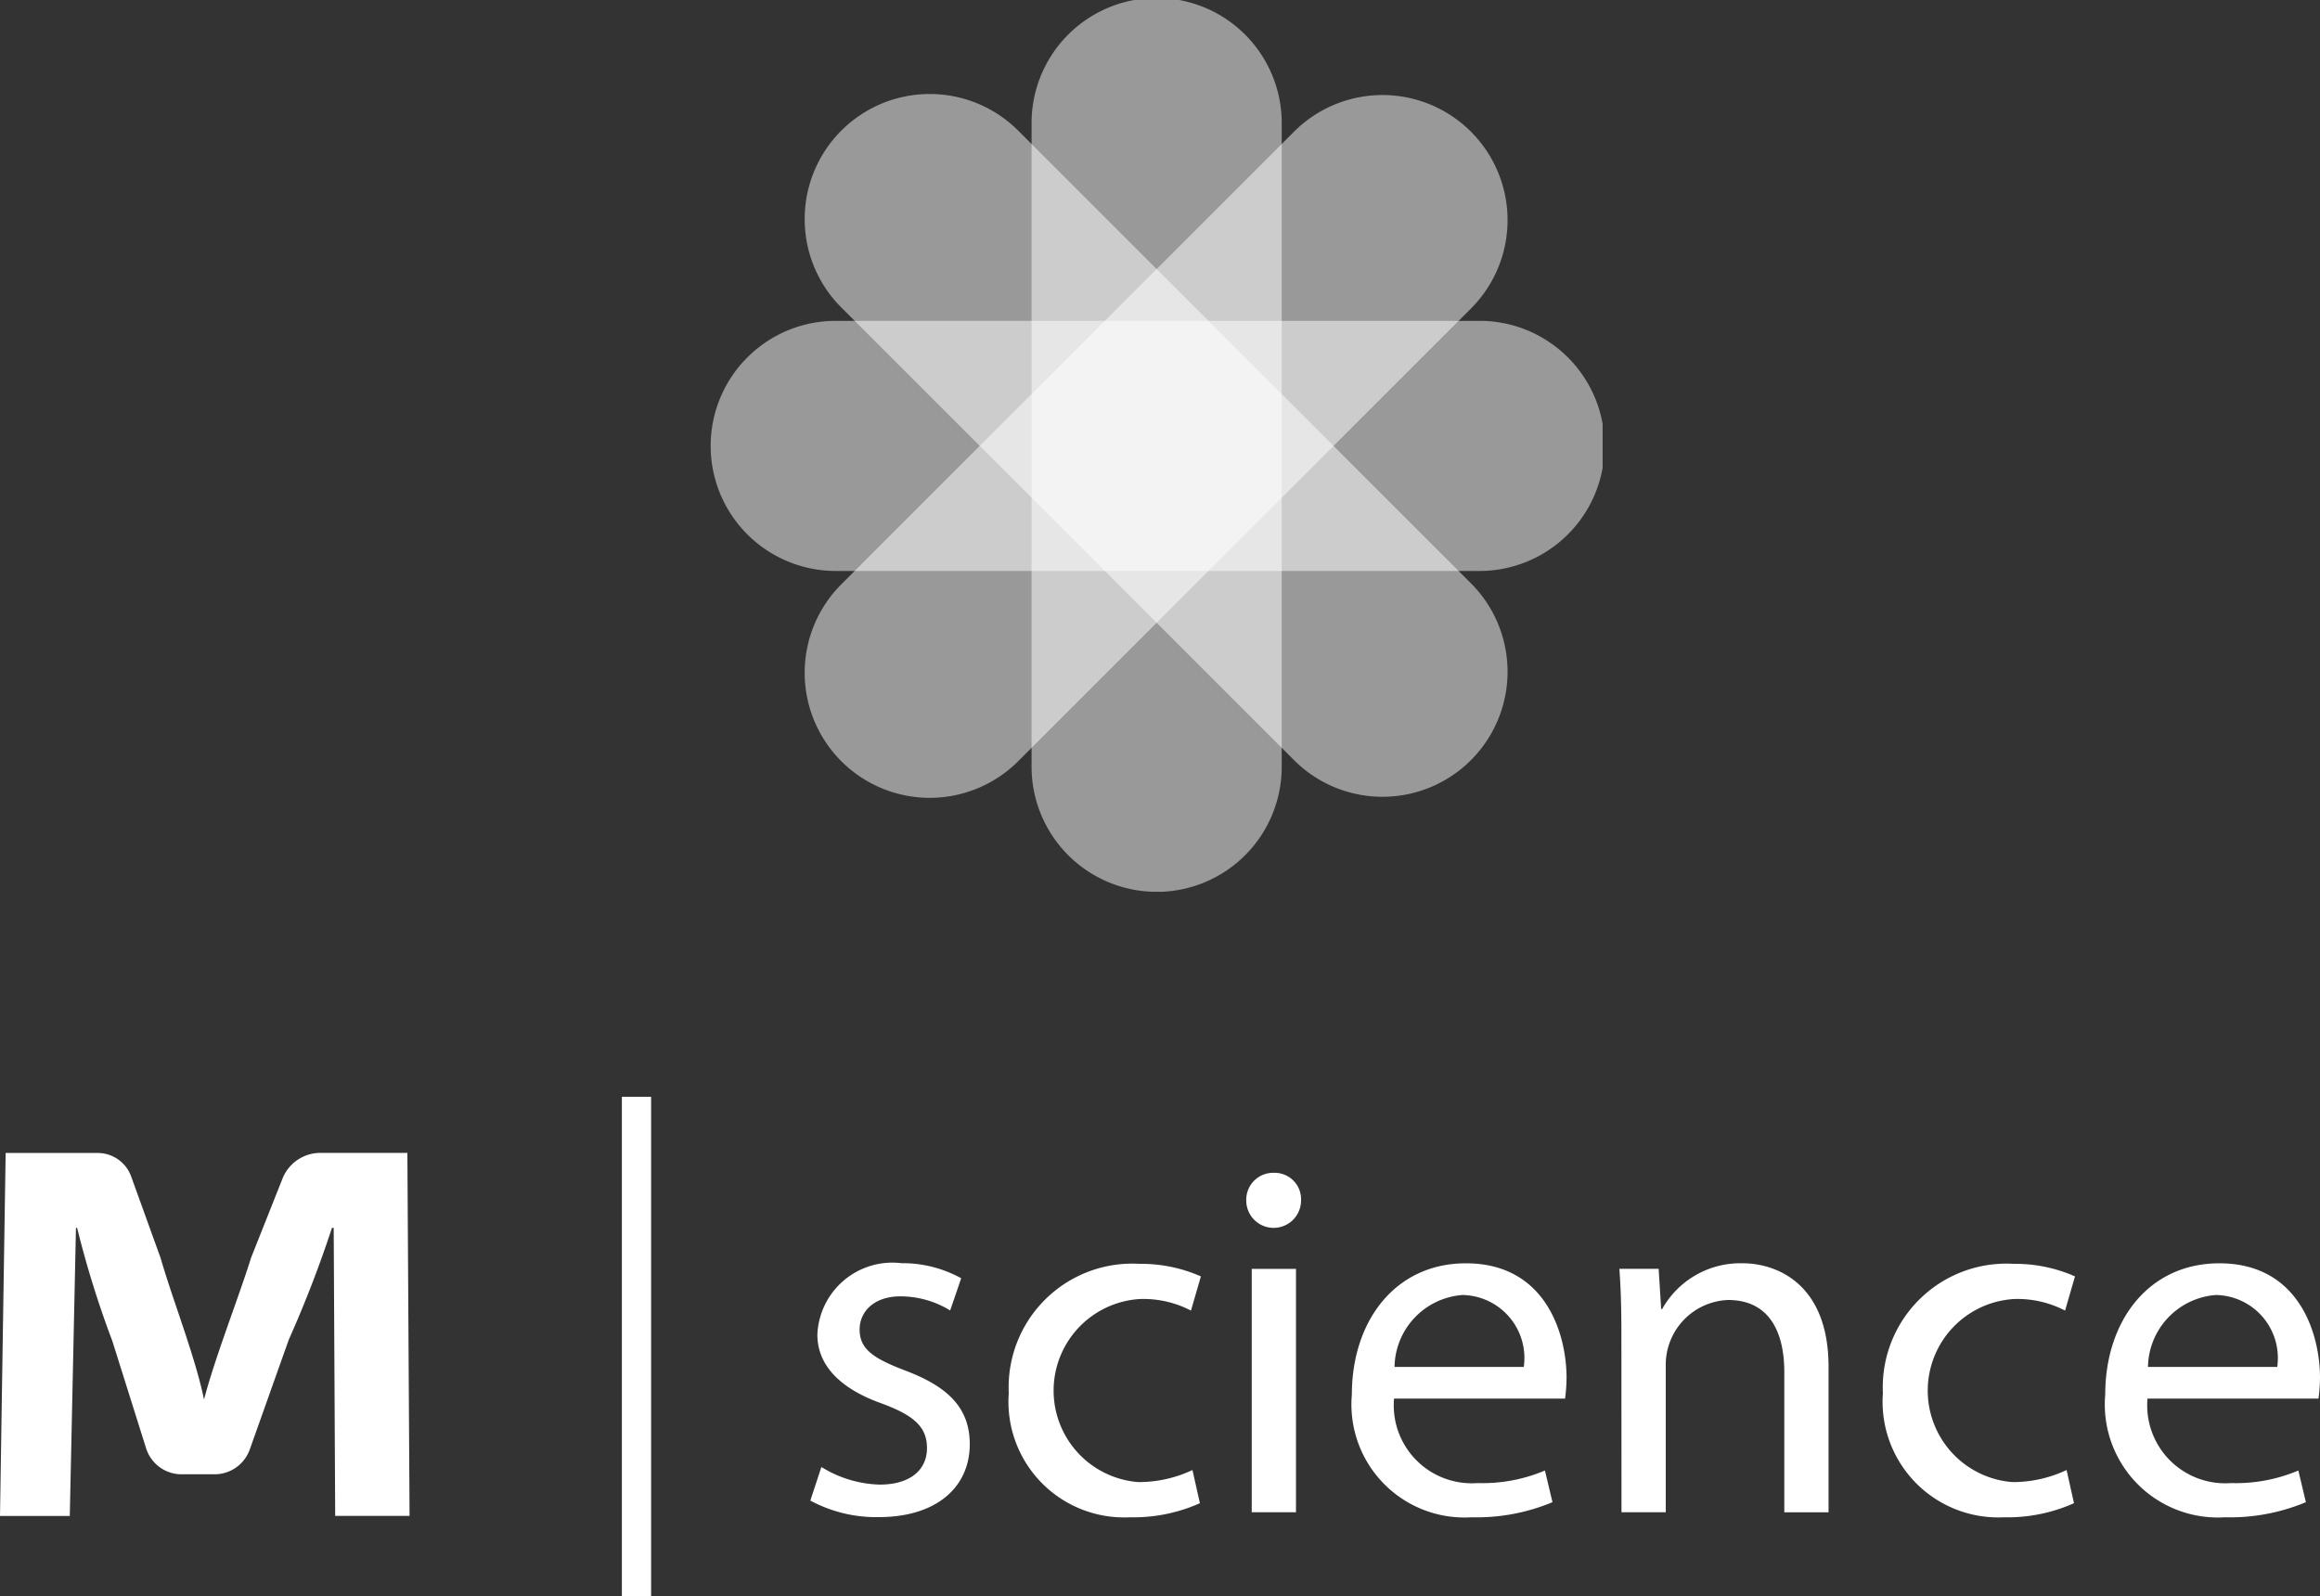
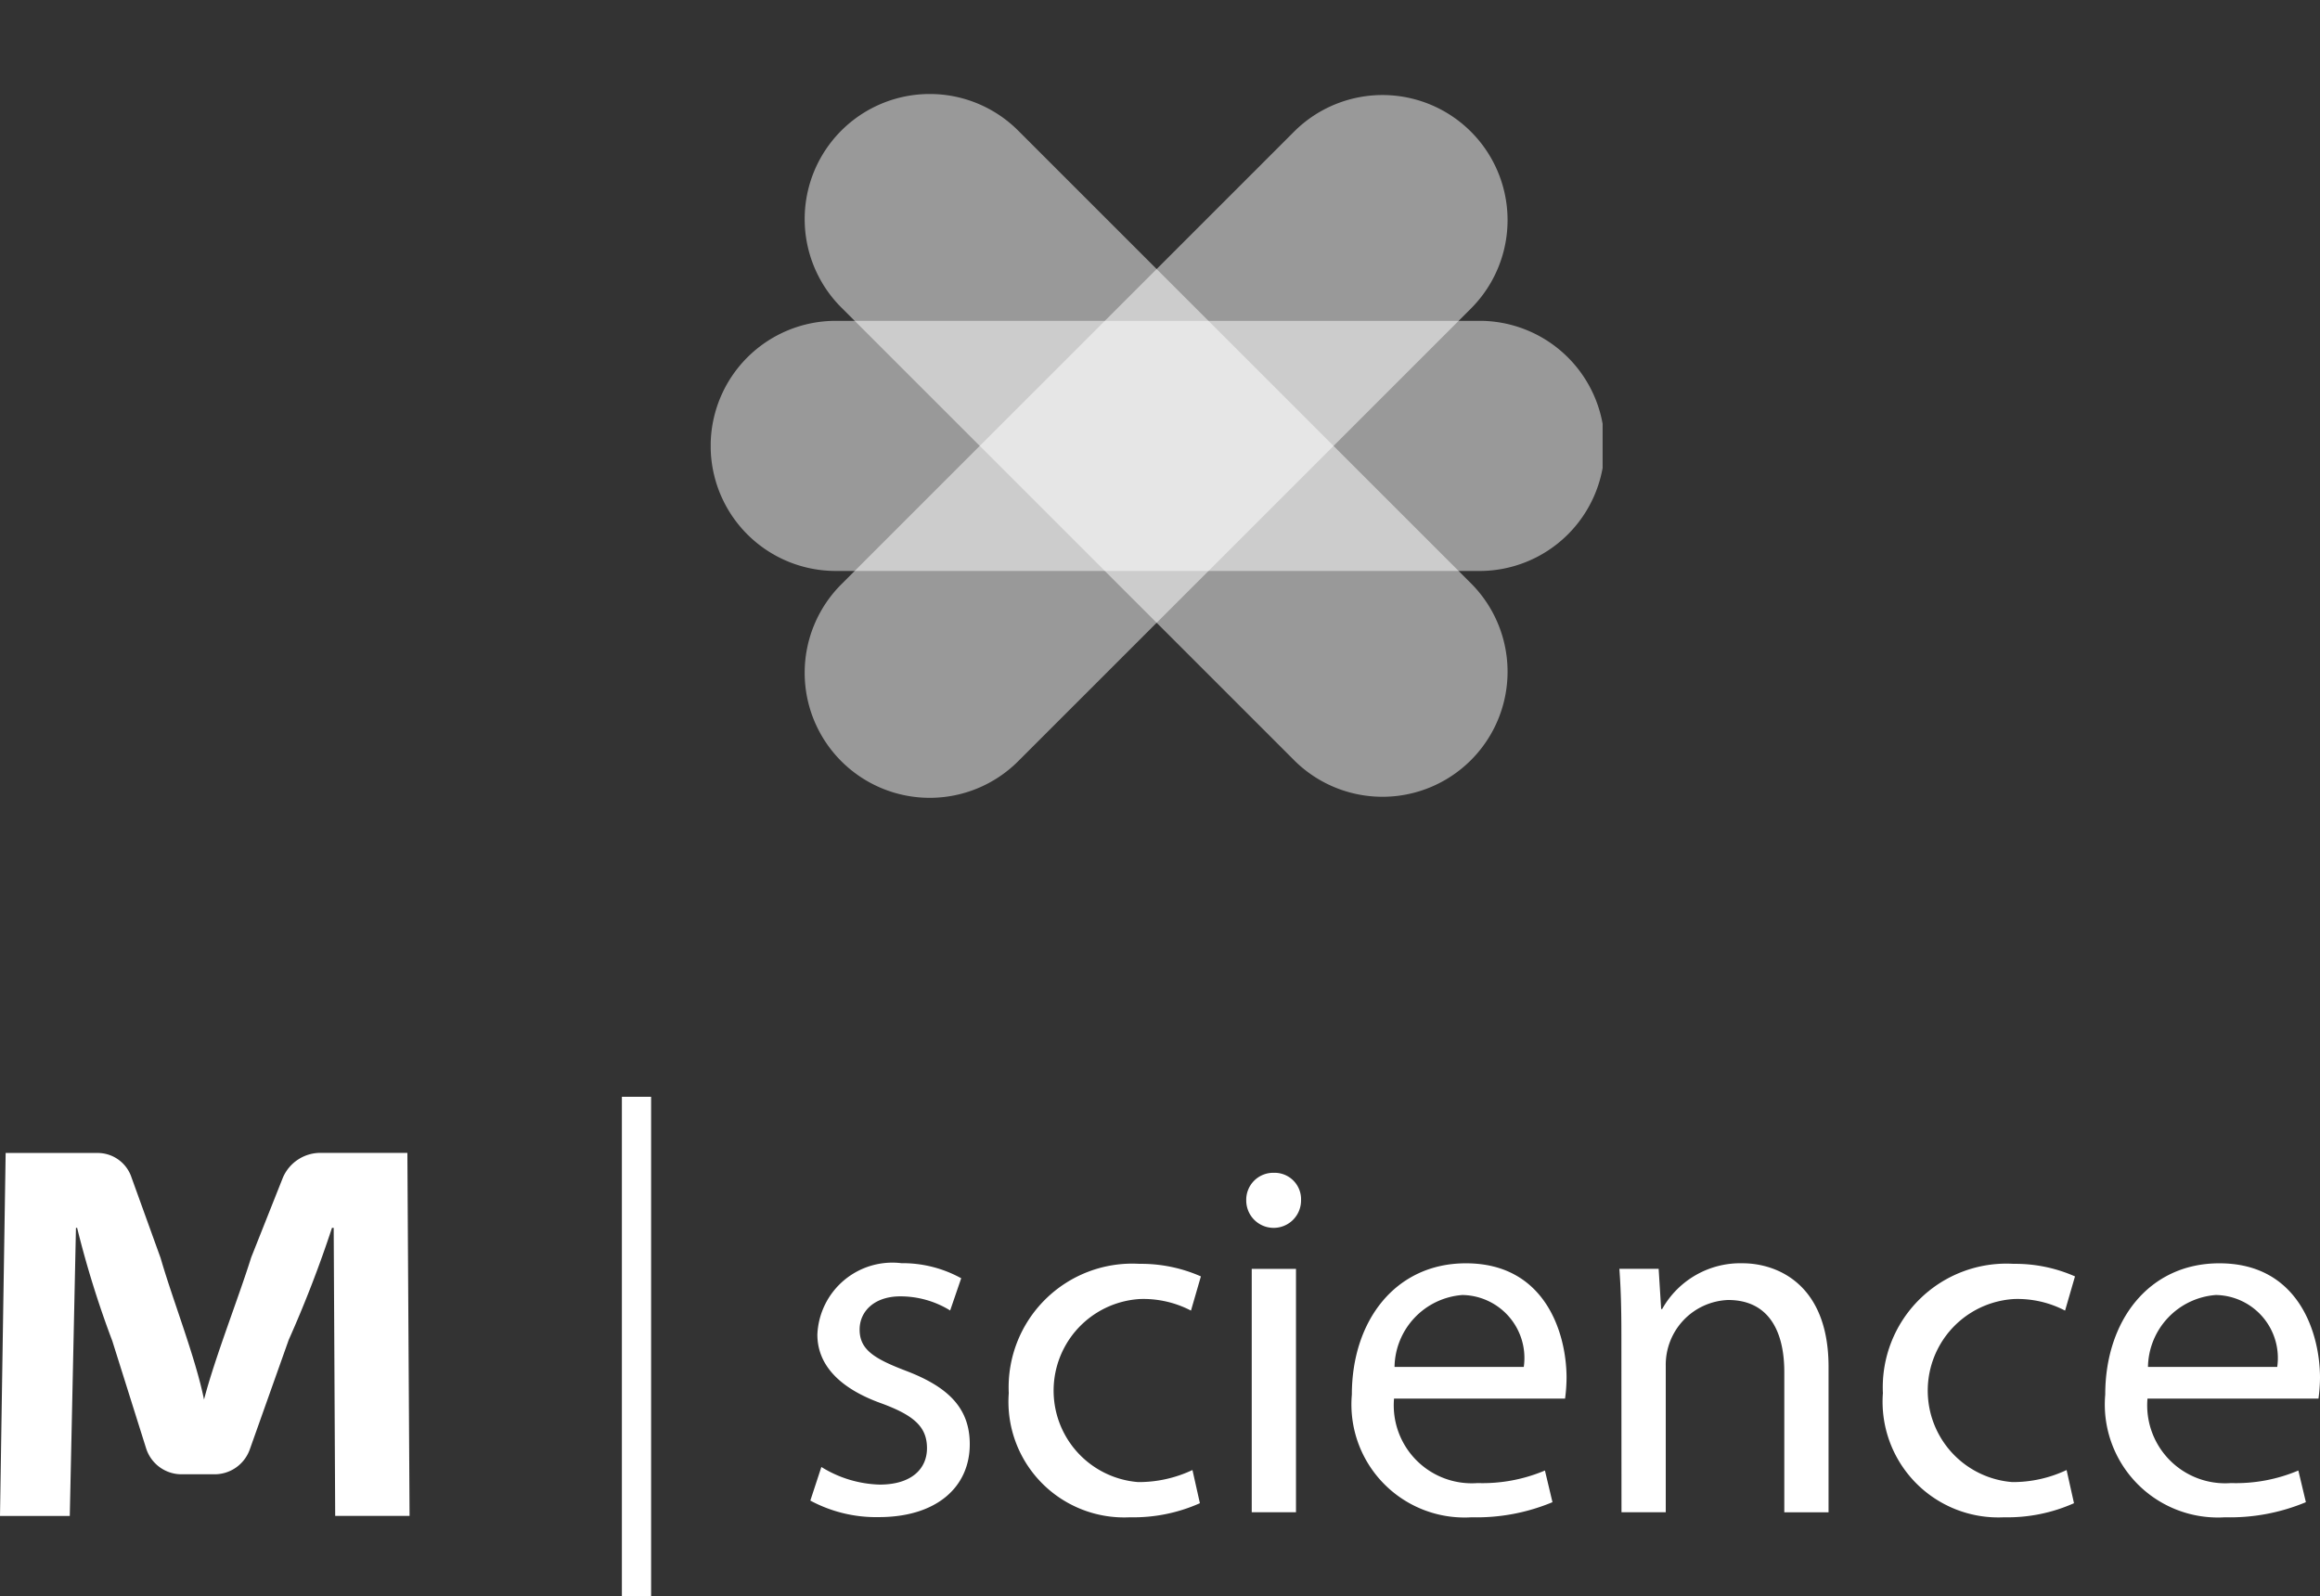
<svg xmlns="http://www.w3.org/2000/svg" width="70.184" height="48.291" viewBox="0 0 70.184 48.291">
  <rect x="0" y="0" width="70.184" height="48.291" fill="#333333" stroke="none" />
  <defs>
    <clipPath id="clip-path">
      <rect id="Rectangle_16878" data-name="Rectangle 16878" width="7.57" height="26.981" fill="none" />
    </clipPath>
    <clipPath id="clip-path-2">
      <rect id="Rectangle_16879" data-name="Rectangle 16879" width="21.295" height="21.295" fill="none" />
    </clipPath>
    <clipPath id="clip-path-3">
      <rect id="Rectangle_16880" data-name="Rectangle 16880" width="26.982" height="7.568" fill="none" />
    </clipPath>
  </defs>
  <g id="Group_43088" data-name="Group 43088" transform="translate(-1929.607)">
    <g id="Group_43041" data-name="Group 43041" transform="translate(1960.814)" opacity="0.5">
      <g id="Group_43040" data-name="Group 43040">
        <g id="Group_43039" data-name="Group 43039" clip-path="url(#clip-path)">
-           <path id="Path_62526" data-name="Path 62526" d="M2886.694,26.982h0a3.784,3.784,0,0,1-3.784-3.784V3.784a3.784,3.784,0,1,1,7.567,0V23.2a3.784,3.784,0,0,1-3.784,3.784" transform="translate(-2882.91)" fill="#fff" />
-         </g>
+           </g>
      </g>
    </g>
    <g id="Group_43044" data-name="Group 43044" transform="translate(1953.951 2.843)" opacity="0.5">
      <g id="Group_43043" data-name="Group 43043">
        <g id="Group_43042" data-name="Group 43042" clip-path="url(#clip-path-2)">
          <path id="Path_62527" data-name="Path 62527" d="M2873.927,24.367h0a3.784,3.784,0,0,1,0-5.351l13.728-13.727a3.784,3.784,0,0,1,5.351,5.351l-13.728,13.727a3.784,3.784,0,0,1-5.351,0" transform="translate(-2872.82 -4.18)" fill="#fff" />
        </g>
      </g>
    </g>
    <g id="Group_43047" data-name="Group 43047" transform="translate(1951.107 9.707)" opacity="0.5">
      <g id="Group_43046" data-name="Group 43046">
        <g id="Group_43045" data-name="Group 43045" clip-path="url(#clip-path-3)">
          <path id="Path_62528" data-name="Path 62528" d="M2868.638,18.056h0a3.783,3.783,0,0,1,3.783-3.784h19.414a3.784,3.784,0,1,1,0,7.567h-19.414a3.783,3.783,0,0,1-3.783-3.784" transform="translate(-2868.639 -14.272)" fill="#fff" />
        </g>
      </g>
    </g>
    <g id="Group_43050" data-name="Group 43050" transform="translate(1953.951 2.843)" opacity="0.5">
      <g id="Group_43049" data-name="Group 43049">
        <g id="Group_43048" data-name="Group 43048" clip-path="url(#clip-path-2)">
          <path id="Path_62529" data-name="Path 62529" d="M2873.927,5.289h0a3.784,3.784,0,0,1,5.351,0l13.728,13.727a3.784,3.784,0,0,1-5.351,5.351L2873.927,10.64a3.784,3.784,0,0,1,0-5.351" transform="translate(-2872.82 -4.18)" fill="#fff" />
        </g>
      </g>
    </g>
    <rect id="Rectangle_16882" data-name="Rectangle 16882" width="0.884" height="15.108" transform="translate(1948.42 33.183)" fill="#fff" />
    <path id="Path_62530" data-name="Path 62530" d="M2873.4,62.357a3.514,3.514,0,0,0,1.764.533c.974,0,1.431-.487,1.431-1.1,0-.639-.381-.989-1.369-1.354-1.323-.471-1.947-1.2-1.947-2.084a2.271,2.271,0,0,1,2.541-2.161,3.679,3.679,0,0,1,1.81.456l-.334.975a2.865,2.865,0,0,0-1.507-.427c-.79,0-1.232.456-1.232,1.005,0,.608.442.881,1.4,1.247,1.277.486,1.932,1.125,1.932,2.221,0,1.294-1,2.206-2.754,2.206a4.2,4.2,0,0,1-2.069-.5Z" transform="translate(-918.945 -17.974)" fill="#fff" />
    <path id="Path_62531" data-name="Path 62531" d="M2887.679,63.46a4.924,4.924,0,0,1-2.115.426,3.5,3.5,0,0,1-3.667-3.758,3.741,3.741,0,0,1,3.956-3.91,4.482,4.482,0,0,1,1.856.38l-.3,1.035a3.109,3.109,0,0,0-1.552-.35,2.776,2.776,0,0,0-.046,5.538,3.8,3.8,0,0,0,1.643-.365Z" transform="translate(-921.773 -17.981)" fill="#fff" />
    <path id="Path_62532" data-name="Path 62532" d="M2894.114,53.006a.829.829,0,0,1-1.658,0,.816.816,0,0,1,.836-.837.8.8,0,0,1,.822.837m-1.492,2.069h1.339v7.364h-1.339Z" transform="translate(-925.148 -16.686)" fill="#fff" />
    <path id="Path_62533" data-name="Path 62533" d="M2898.431,60.288a2.359,2.359,0,0,0,2.526,2.556,4.846,4.846,0,0,0,2.039-.38l.228.958a5.948,5.948,0,0,1-2.448.457,3.42,3.42,0,0,1-3.621-3.713c0-2.221,1.307-3.971,3.452-3.971,2.4,0,3.043,2.115,3.043,3.469a4.969,4.969,0,0,1-.045.624Zm3.925-.958a1.906,1.906,0,0,0-1.856-2.176,2.219,2.219,0,0,0-2.054,2.176Z" transform="translate(-926.652 -17.974)" fill="#fff" />
-     <path id="Path_62534" data-name="Path 62534" d="M2909.114,58.356c0-.761-.015-1.385-.061-1.994h1.188l.076,1.217h.03a2.709,2.709,0,0,1,2.434-1.385c1.019,0,2.6.609,2.6,3.135v4.4h-1.339V59.481c0-1.187-.441-2.176-1.7-2.176a1.962,1.962,0,0,0-1.886,1.994v4.428h-1.339Z" transform="translate(-930.457 -17.974)" fill="#fff" />
+     <path id="Path_62534" data-name="Path 62534" d="M2909.114,58.356c0-.761-.015-1.385-.061-1.994h1.188l.076,1.217h.03a2.709,2.709,0,0,1,2.434-1.385c1.019,0,2.6.609,2.6,3.135v4.4h-1.339V59.481c0-1.187-.441-2.176-1.7-2.176a1.962,1.962,0,0,0-1.886,1.994v4.428h-1.339" transform="translate(-930.457 -17.974)" fill="#fff" />
    <path id="Path_62535" data-name="Path 62535" d="M2926.556,63.46a4.928,4.928,0,0,1-2.115.426,3.5,3.5,0,0,1-3.666-3.758,3.741,3.741,0,0,1,3.956-3.91,4.477,4.477,0,0,1,1.855.38l-.3,1.035a3.109,3.109,0,0,0-1.551-.35,2.776,2.776,0,0,0-.046,5.538,3.8,3.8,0,0,0,1.643-.365Z" transform="translate(-934.207 -17.981)" fill="#fff" />
    <path id="Path_62536" data-name="Path 62536" d="M2931.941,60.288a2.359,2.359,0,0,0,2.525,2.556,4.844,4.844,0,0,0,2.039-.38l.228.958a5.951,5.951,0,0,1-2.449.457,3.42,3.42,0,0,1-3.621-3.713c0-2.221,1.308-3.971,3.453-3.971,2.4,0,3.044,2.115,3.044,3.469a4.93,4.93,0,0,1-.046.624Zm3.925-.958a1.906,1.906,0,0,0-1.856-2.176,2.219,2.219,0,0,0-2.054,2.176Z" transform="translate(-937.369 -17.974)" fill="#fff" />
    <path id="Path_62537" data-name="Path 62537" d="M2847.122,53.552h-.052a35.632,35.632,0,0,1-1.308,3.387l-1.181,3.324a1.13,1.13,0,0,1-1.083.745h-.957a1.124,1.124,0,0,1-1.091-.776l-1.026-3.26a29.963,29.963,0,0,1-1.064-3.42h-.035l-.187,8.717h-2.111l.171-10.982h2.764a1.078,1.078,0,0,1,1.024.687l.9,2.492c.366,1.271,1.051,2.993,1.313,4.281.331-1.271,1.044-3.075,1.427-4.3l.957-2.41a1.235,1.235,0,0,1,1.158-.753h2.61l.066,10.982h-2.25" transform="translate(-907.42 -16.404)" fill="#fff" />
  </g>
</svg>